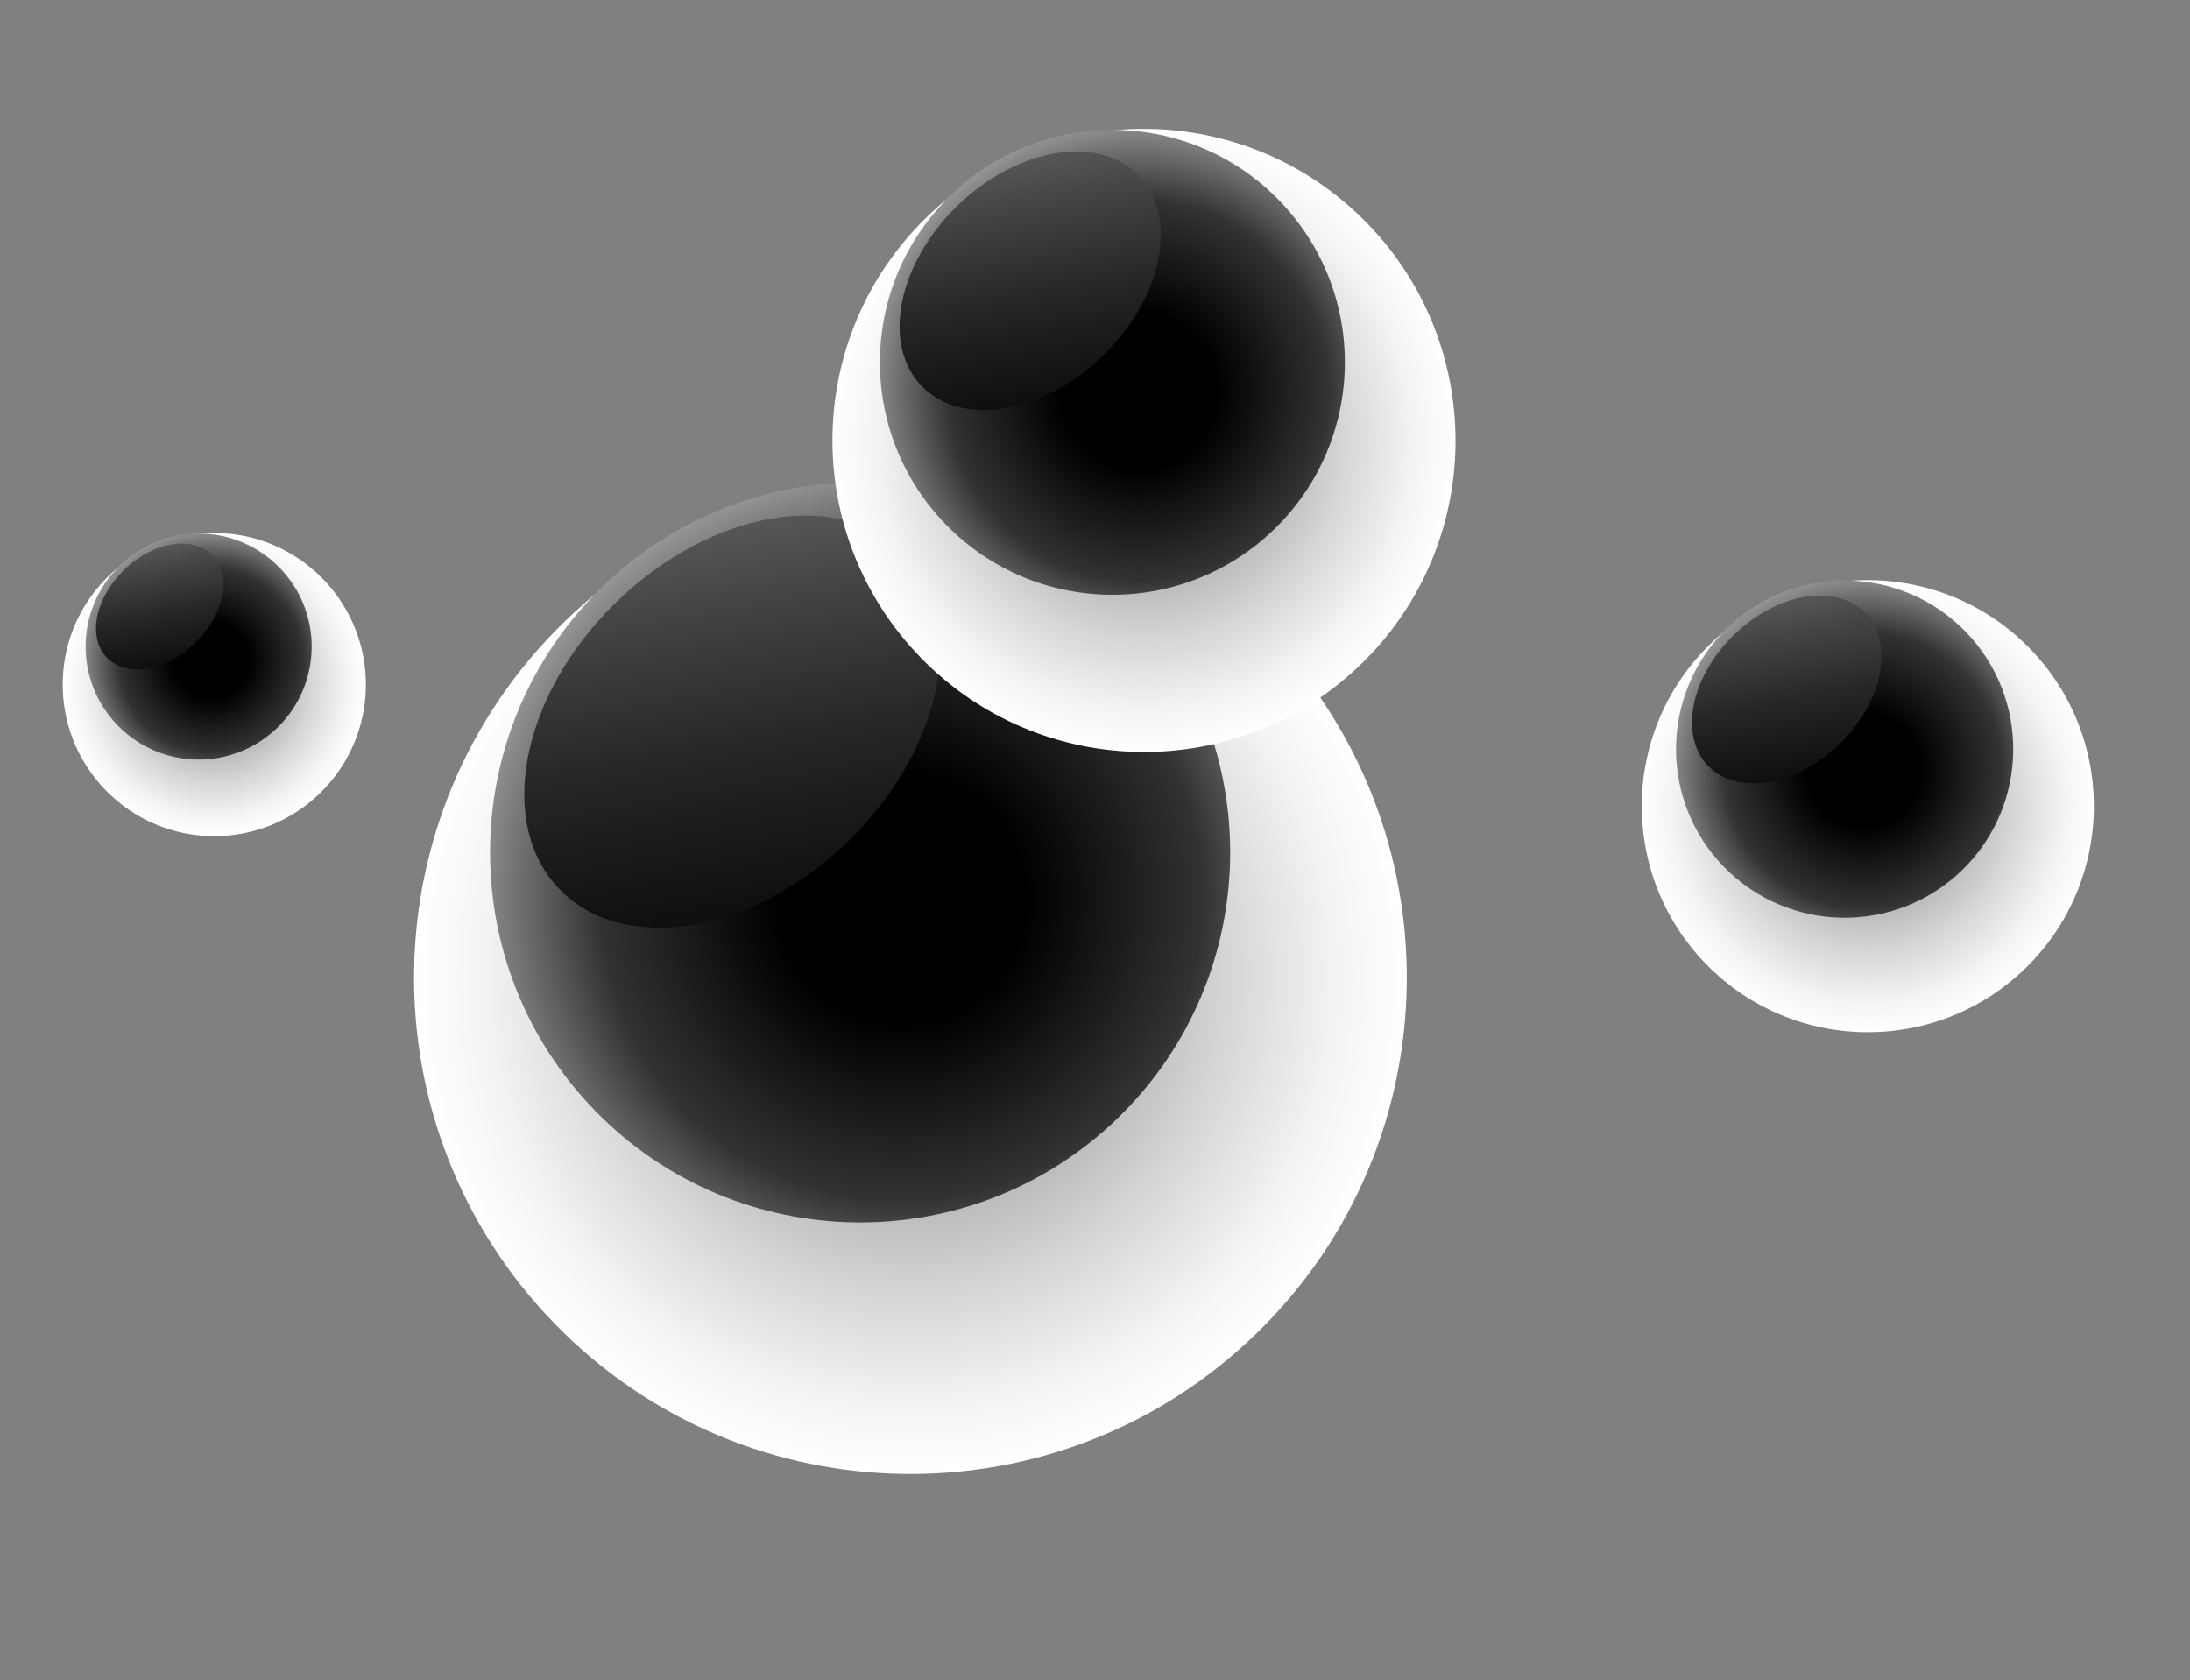
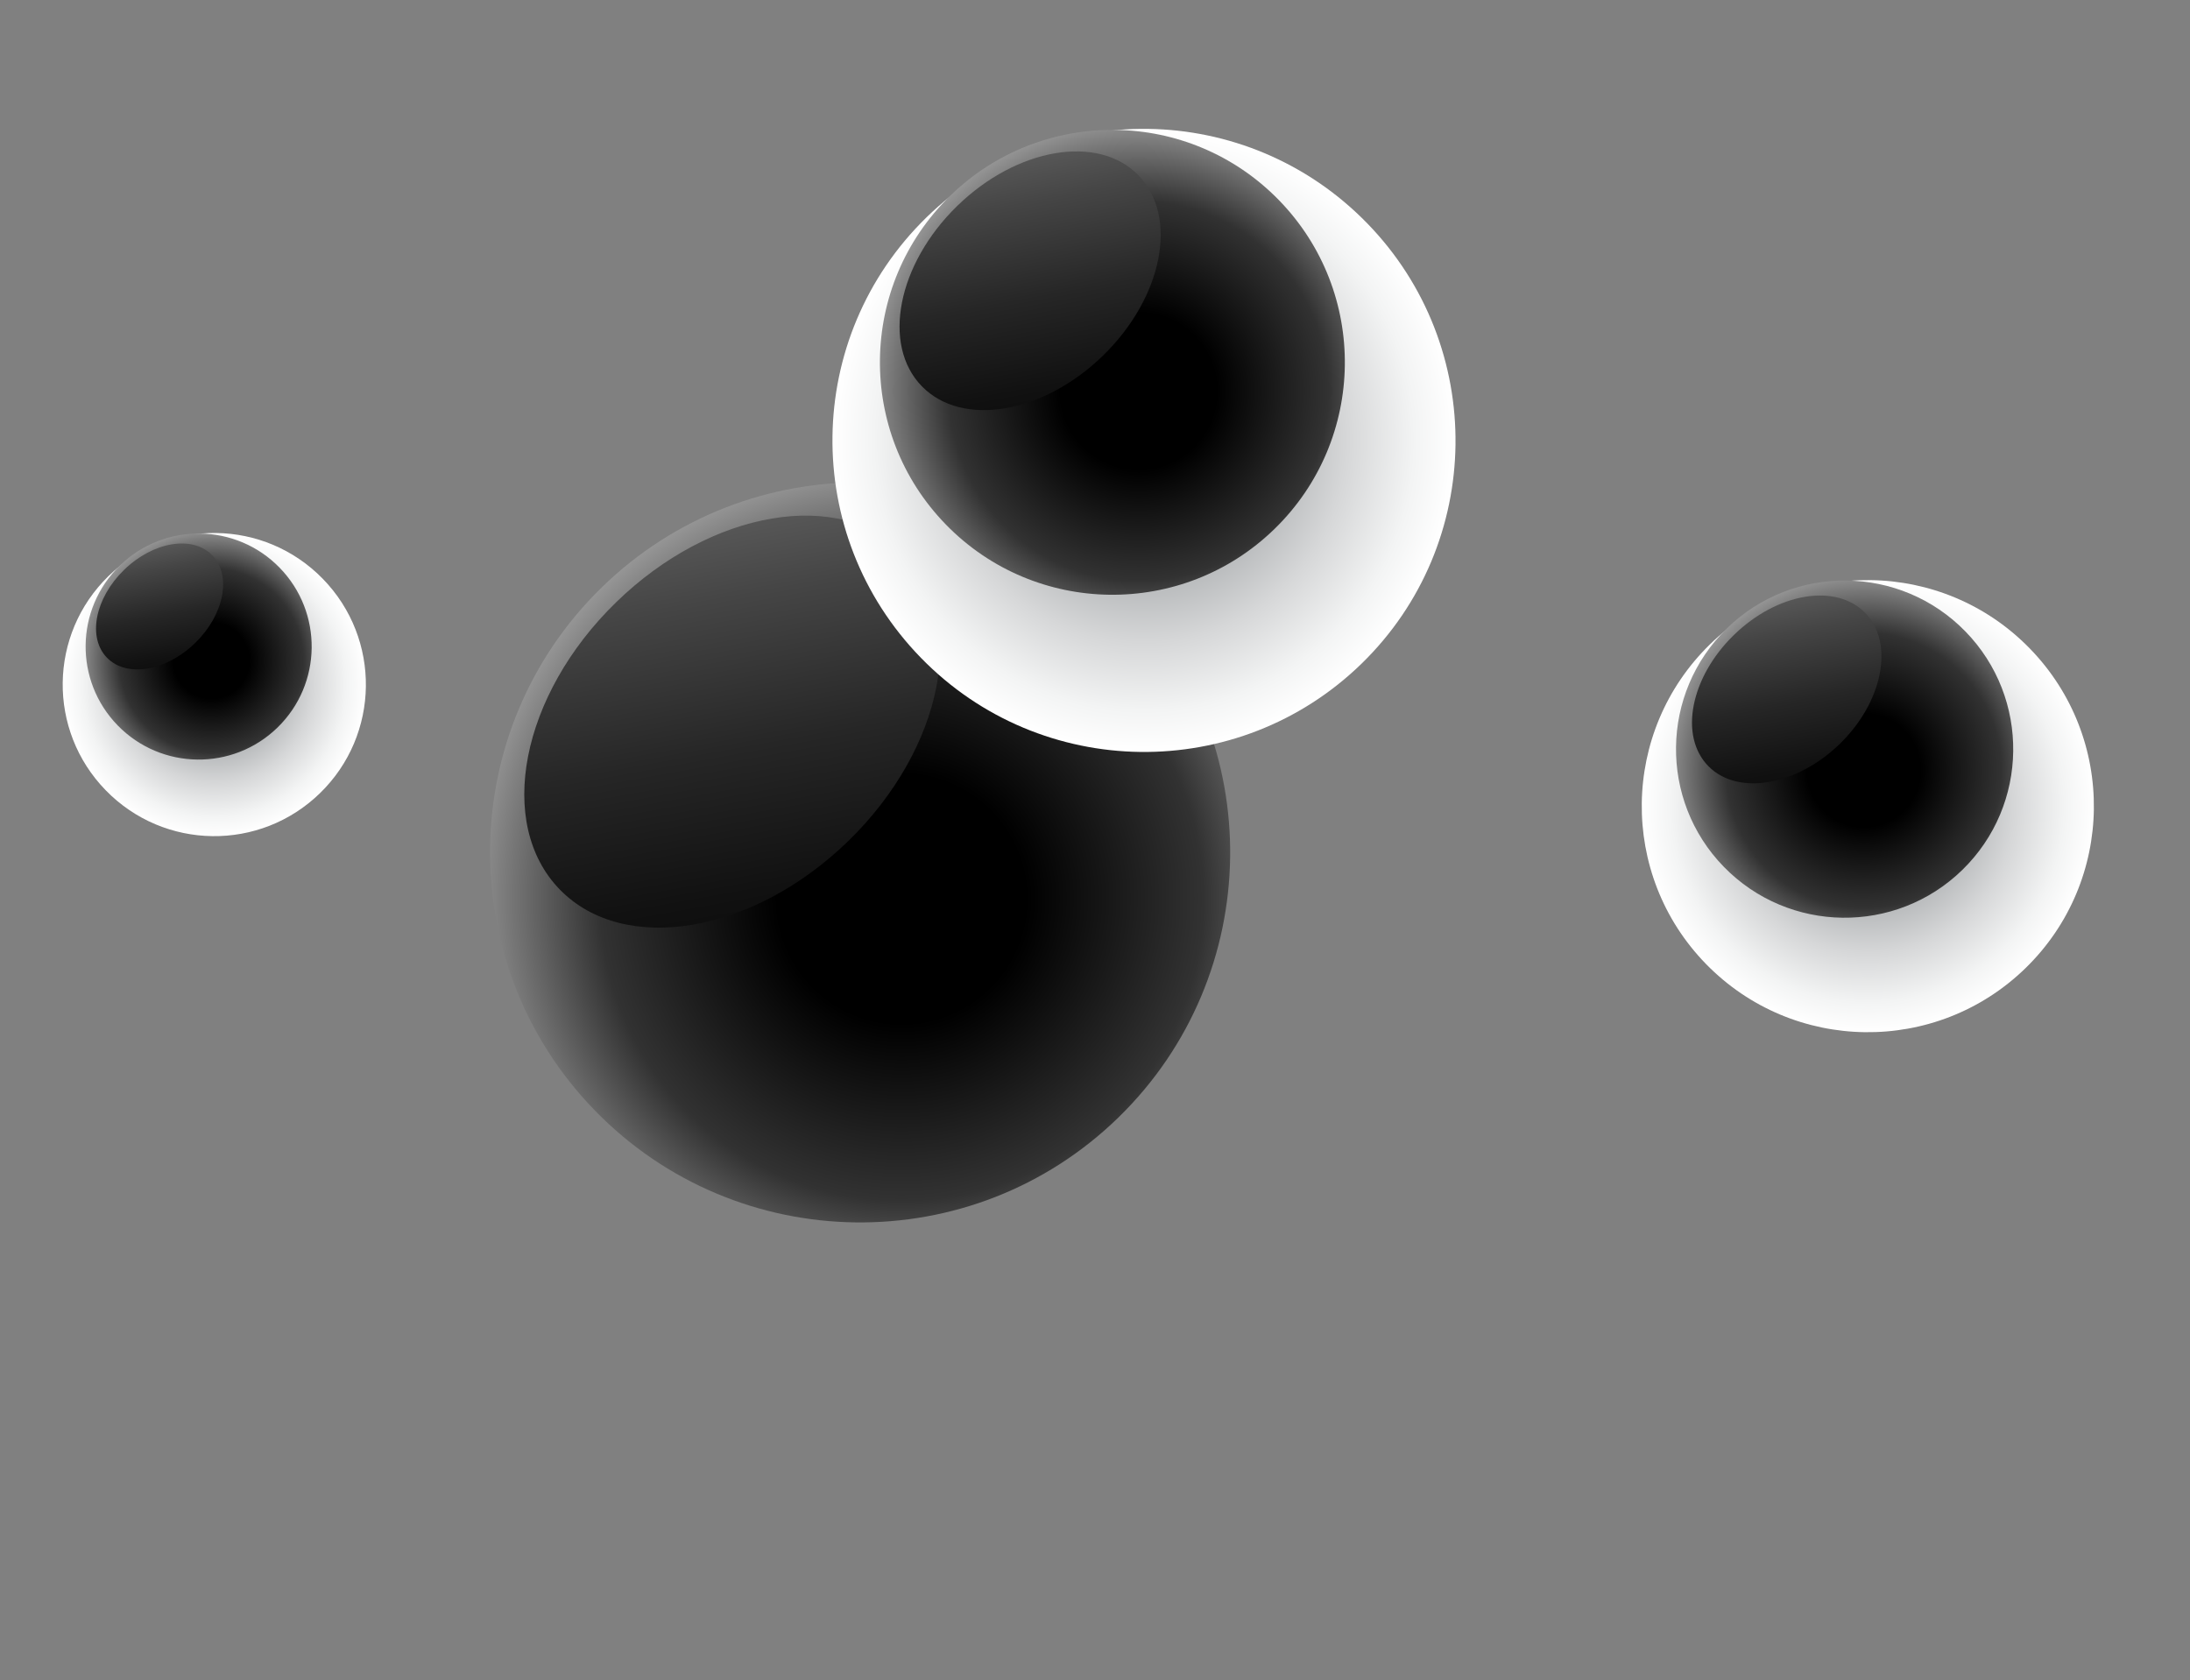
<svg xmlns="http://www.w3.org/2000/svg" width="417" height="320" viewBox="0 0 417 320" fill="none">
  <rect x="0" y="0" width="417" height="320" fill="#808080" stroke="none" />
-   <path style="mix-blend-mode:color-burn" d="M241.052 120.225C277.484 157.626 276.701 217.44 239.302 253.869C201.903 290.299 142.09 289.512 105.658 252.111C69.226 214.709 70.009 154.896 107.408 118.466C144.807 82.037 204.62 82.824 241.052 120.225Z" fill="url(#paint0_radial_68_2)" />
  <path d="M214.257 113.151C241.403 141.019 240.819 185.663 212.952 212.808C185.086 239.952 140.441 239.365 113.295 211.496C86.149 183.628 86.734 138.984 114.6 111.839C142.467 84.695 187.111 85.282 214.257 113.151Z" fill="url(#paint1_radial_68_2)" />
  <path style="mix-blend-mode:screen" d="M172.252 105.444C184.475 117.992 179.689 142.463 161.549 160.133C143.409 177.803 118.82 181.945 106.597 169.397C94.374 156.849 99.16 132.377 117.3 114.707C135.44 97.037 160.029 92.895 172.252 105.444Z" fill="url(#paint2_linear_68_2)" />
  <path style="mix-blend-mode:color-burn" d="M61.473 110.23C72.606 121.66 72.367 139.901 60.938 151.034C49.51 162.167 31.268 161.926 20.135 150.497C9.001 139.068 9.24 120.826 20.669 109.693C32.098 98.561 50.339 98.801 61.473 110.23Z" fill="url(#paint3_radial_68_2)" />
  <path d="M52.844 138.542C61.358 130.248 61.536 116.622 53.242 108.107C44.948 99.592 31.322 99.413 22.808 107.707C14.293 116 14.115 129.626 22.409 138.141C30.703 146.656 44.329 146.836 52.844 138.542Z" fill="url(#paint4_radial_68_2)" />
  <path style="mix-blend-mode:screen" d="M40.406 105.729C44.149 109.571 42.707 117.042 37.163 122.443C31.618 127.843 24.112 129.089 20.369 125.246C16.627 121.404 18.069 113.933 23.613 108.533C29.157 103.132 36.663 101.887 40.406 105.729Z" fill="url(#paint5_linear_68_2)" />
  <path style="mix-blend-mode:color-burn" d="M260.314 42.508C283.15 65.951 282.705 103.539 259.264 126.372C235.823 149.206 198.235 148.759 175.353 125.268C152.47 101.777 152.962 64.238 176.451 41.357C199.941 18.476 237.432 19.017 260.314 42.508Z" fill="url(#paint6_radial_68_2)" />
  <path d="M243.519 38.11C260.575 55.619 260.208 83.654 242.7 100.708C225.192 117.762 197.157 117.393 180.102 99.884C163.047 82.375 163.414 54.341 180.922 37.286C198.43 20.232 226.464 20.601 243.519 38.11Z" fill="url(#paint7_radial_68_2)" />
  <path style="mix-blend-mode:screen" d="M216.767 33.38C224.442 41.259 221.408 56.631 210.028 67.716C198.648 78.801 183.201 81.431 175.527 73.552C167.852 65.673 170.886 50.3 182.266 39.215C193.646 28.13 209.092 25.501 216.767 33.38Z" fill="url(#paint8_linear_68_2)" />
  <path style="mix-blend-mode:color-burn" d="M385.69 184.353C402.718 167.766 403.075 140.513 386.487 123.484C369.898 106.454 342.646 106.095 325.617 122.683C308.588 139.27 308.232 166.522 324.82 183.552C341.409 200.582 368.661 200.941 385.69 184.353Z" fill="url(#paint9_radial_68_2)" />
  <path d="M374.239 120.251C386.604 132.945 386.337 153.299 373.644 165.663C360.951 178.027 340.597 177.759 328.232 165.065C315.867 152.371 316.133 132.018 328.826 119.653C341.52 107.289 361.873 107.557 374.239 120.251Z" fill="url(#paint10_radial_68_2)" />
  <path style="mix-blend-mode:screen" d="M355.175 116.735C360.718 122.426 358.555 133.632 350.336 141.638C342.117 149.644 330.856 151.608 325.266 145.869C319.675 140.13 321.886 128.972 330.154 120.919C338.421 112.866 349.584 110.996 355.175 116.735Z" fill="url(#paint11_linear_68_2)" />
  <defs>
    <radialGradient id="paint0_radial_68_2" cx="0" cy="0" r="1" gradientUnits="userSpaceOnUse" gradientTransform="translate(173.355 186.168) rotate(-44.248) scale(94.506 94.512)">
      <stop stop-color="#656A6E" />
      <stop offset="0.35" stop-color="#A6A9AB" />
      <stop offset="0.65" stop-color="#D6D7D8" />
      <stop offset="0.87" stop-color="#F3F4F4" />
      <stop offset="1" stop-color="white" />
    </radialGradient>
    <radialGradient id="paint1_radial_68_2" cx="0" cy="0" r="1" gradientUnits="userSpaceOnUse" gradientTransform="translate(171.726 171.167) rotate(-44.248) scale(84.594 84.599)">
      <stop offset="0.28" />
      <stop offset="0.68" stop-color="#323232" />
      <stop offset="1" stop-color="#9E9E9E" />
    </radialGradient>
    <linearGradient id="paint2_linear_68_2" x1="156.798" y1="233.29" x2="124.752" y2="56.084" gradientUnits="userSpaceOnUse">
      <stop offset="0.08" />
      <stop offset="0.21" stop-color="#040404" />
      <stop offset="0.36" stop-color="#111111" />
      <stop offset="0.51" stop-color="#262626" />
      <stop offset="0.67" stop-color="#454545" />
      <stop offset="0.83" stop-color="#6B6B6B" />
      <stop offset="0.99" stop-color="#9A9A9A" />
      <stop offset="1" stop-color="#9E9E9E" />
    </linearGradient>
    <radialGradient id="paint3_radial_68_2" cx="0" cy="0" r="1" gradientUnits="userSpaceOnUse" gradientTransform="translate(40.804 130.364) rotate(-44.248) scale(28.854 28.856)">
      <stop stop-color="#656A6E" />
      <stop offset="0.35" stop-color="#A6A9AB" />
      <stop offset="0.65" stop-color="#D6D7D8" />
      <stop offset="0.87" stop-color="#F3F4F4" />
      <stop offset="1" stop-color="white" />
    </radialGradient>
    <radialGradient id="paint4_radial_68_2" cx="0" cy="0" r="1" gradientUnits="userSpaceOnUse" gradientTransform="translate(40.239 125.797) rotate(-44.248) scale(25.799 25.801)">
      <stop offset="0.28" />
      <stop offset="0.68" stop-color="#323232" />
      <stop offset="1" stop-color="#9E9E9E" />
    </radialGradient>
    <linearGradient id="paint5_linear_68_2" x1="35.718" y1="144.798" x2="25.915" y2="90.654" gradientUnits="userSpaceOnUse">
      <stop offset="0.08" />
      <stop offset="0.21" stop-color="#040404" />
      <stop offset="0.36" stop-color="#111111" />
      <stop offset="0.51" stop-color="#262626" />
      <stop offset="0.67" stop-color="#454545" />
      <stop offset="0.83" stop-color="#6B6B6B" />
      <stop offset="0.99" stop-color="#9A9A9A" />
      <stop offset="1" stop-color="#9E9E9E" />
    </linearGradient>
    <radialGradient id="paint6_radial_68_2" cx="0" cy="0" r="1" gradientUnits="userSpaceOnUse" gradientTransform="translate(217.858 83.865) rotate(-44.248) scale(59.338 59.342)">
      <stop stop-color="#656A6E" />
      <stop offset="0.35" stop-color="#A6A9AB" />
      <stop offset="0.65" stop-color="#D6D7D8" />
      <stop offset="0.87" stop-color="#F3F4F4" />
      <stop offset="1" stop-color="white" />
    </radialGradient>
    <radialGradient id="paint7_radial_68_2" cx="0" cy="0" r="1" gradientUnits="userSpaceOnUse" gradientTransform="translate(216.78 74.488) rotate(-44.248) scale(53.092 53.095)">
      <stop offset="0.28" />
      <stop offset="0.68" stop-color="#323232" />
      <stop offset="1" stop-color="#9E9E9E" />
    </radialGradient>
    <linearGradient id="paint8_linear_68_2" x1="207.074" y1="113.625" x2="186.932" y2="2.354" gradientUnits="userSpaceOnUse">
      <stop offset="0.08" />
      <stop offset="0.21" stop-color="#040404" />
      <stop offset="0.36" stop-color="#111111" />
      <stop offset="0.51" stop-color="#262626" />
      <stop offset="0.67" stop-color="#454545" />
      <stop offset="0.83" stop-color="#6B6B6B" />
      <stop offset="0.99" stop-color="#9A9A9A" />
      <stop offset="1" stop-color="#9E9E9E" />
    </linearGradient>
    <radialGradient id="paint9_radial_68_2" cx="0" cy="0" r="1" gradientUnits="userSpaceOnUse" gradientTransform="translate(355.653 153.518) rotate(-44.248) scale(43.044 43.046)">
      <stop stop-color="#656A6E" />
      <stop offset="0.35" stop-color="#A6A9AB" />
      <stop offset="0.65" stop-color="#D6D7D8" />
      <stop offset="0.87" stop-color="#F3F4F4" />
      <stop offset="1" stop-color="white" />
    </radialGradient>
    <radialGradient id="paint10_radial_68_2" cx="0" cy="0" r="1" gradientUnits="userSpaceOnUse" gradientTransform="translate(354.879 146.691) rotate(-44.248) scale(38.563 38.565)">
      <stop offset="0.28" />
      <stop offset="0.68" stop-color="#323232" />
      <stop offset="1" stop-color="#9E9E9E" />
    </radialGradient>
    <linearGradient id="paint11_linear_68_2" x1="348.123" y1="174.978" x2="333.484" y2="94.267" gradientUnits="userSpaceOnUse">
      <stop offset="0.08" />
      <stop offset="0.21" stop-color="#040404" />
      <stop offset="0.36" stop-color="#111111" />
      <stop offset="0.51" stop-color="#262626" />
      <stop offset="0.67" stop-color="#454545" />
      <stop offset="0.83" stop-color="#6B6B6B" />
      <stop offset="0.99" stop-color="#9A9A9A" />
      <stop offset="1" stop-color="#9E9E9E" />
    </linearGradient>
  </defs>
</svg>